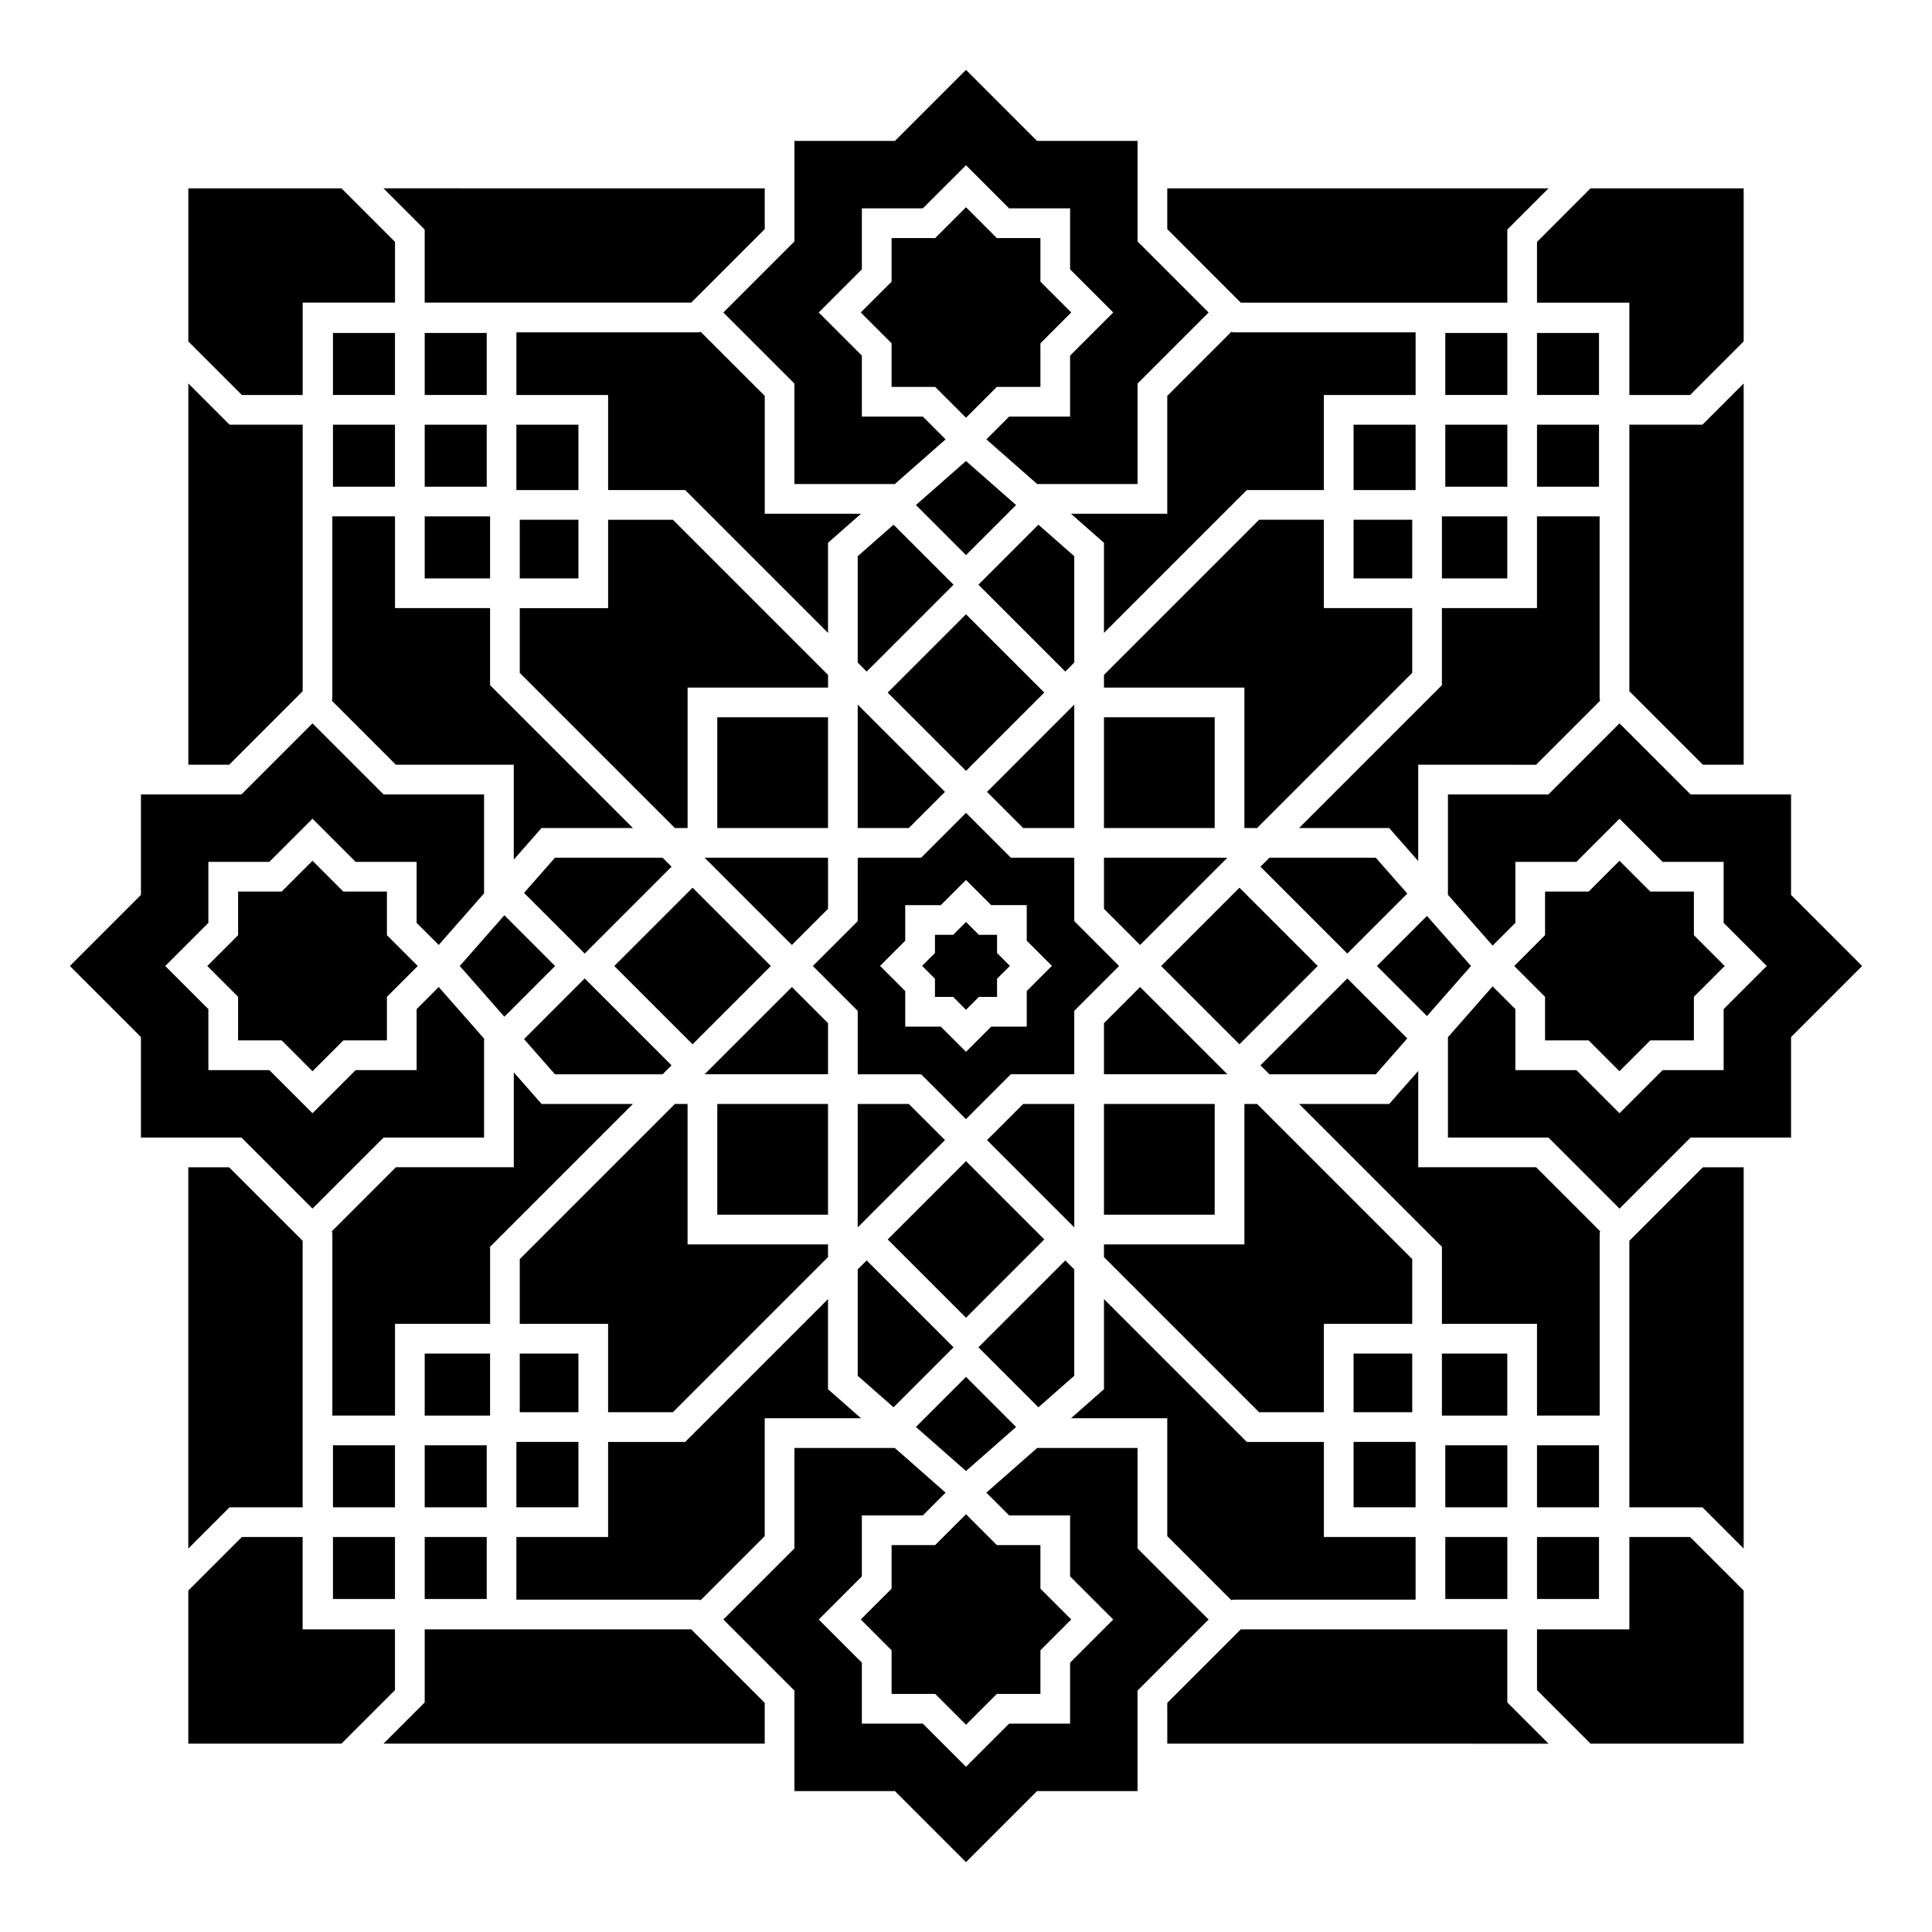
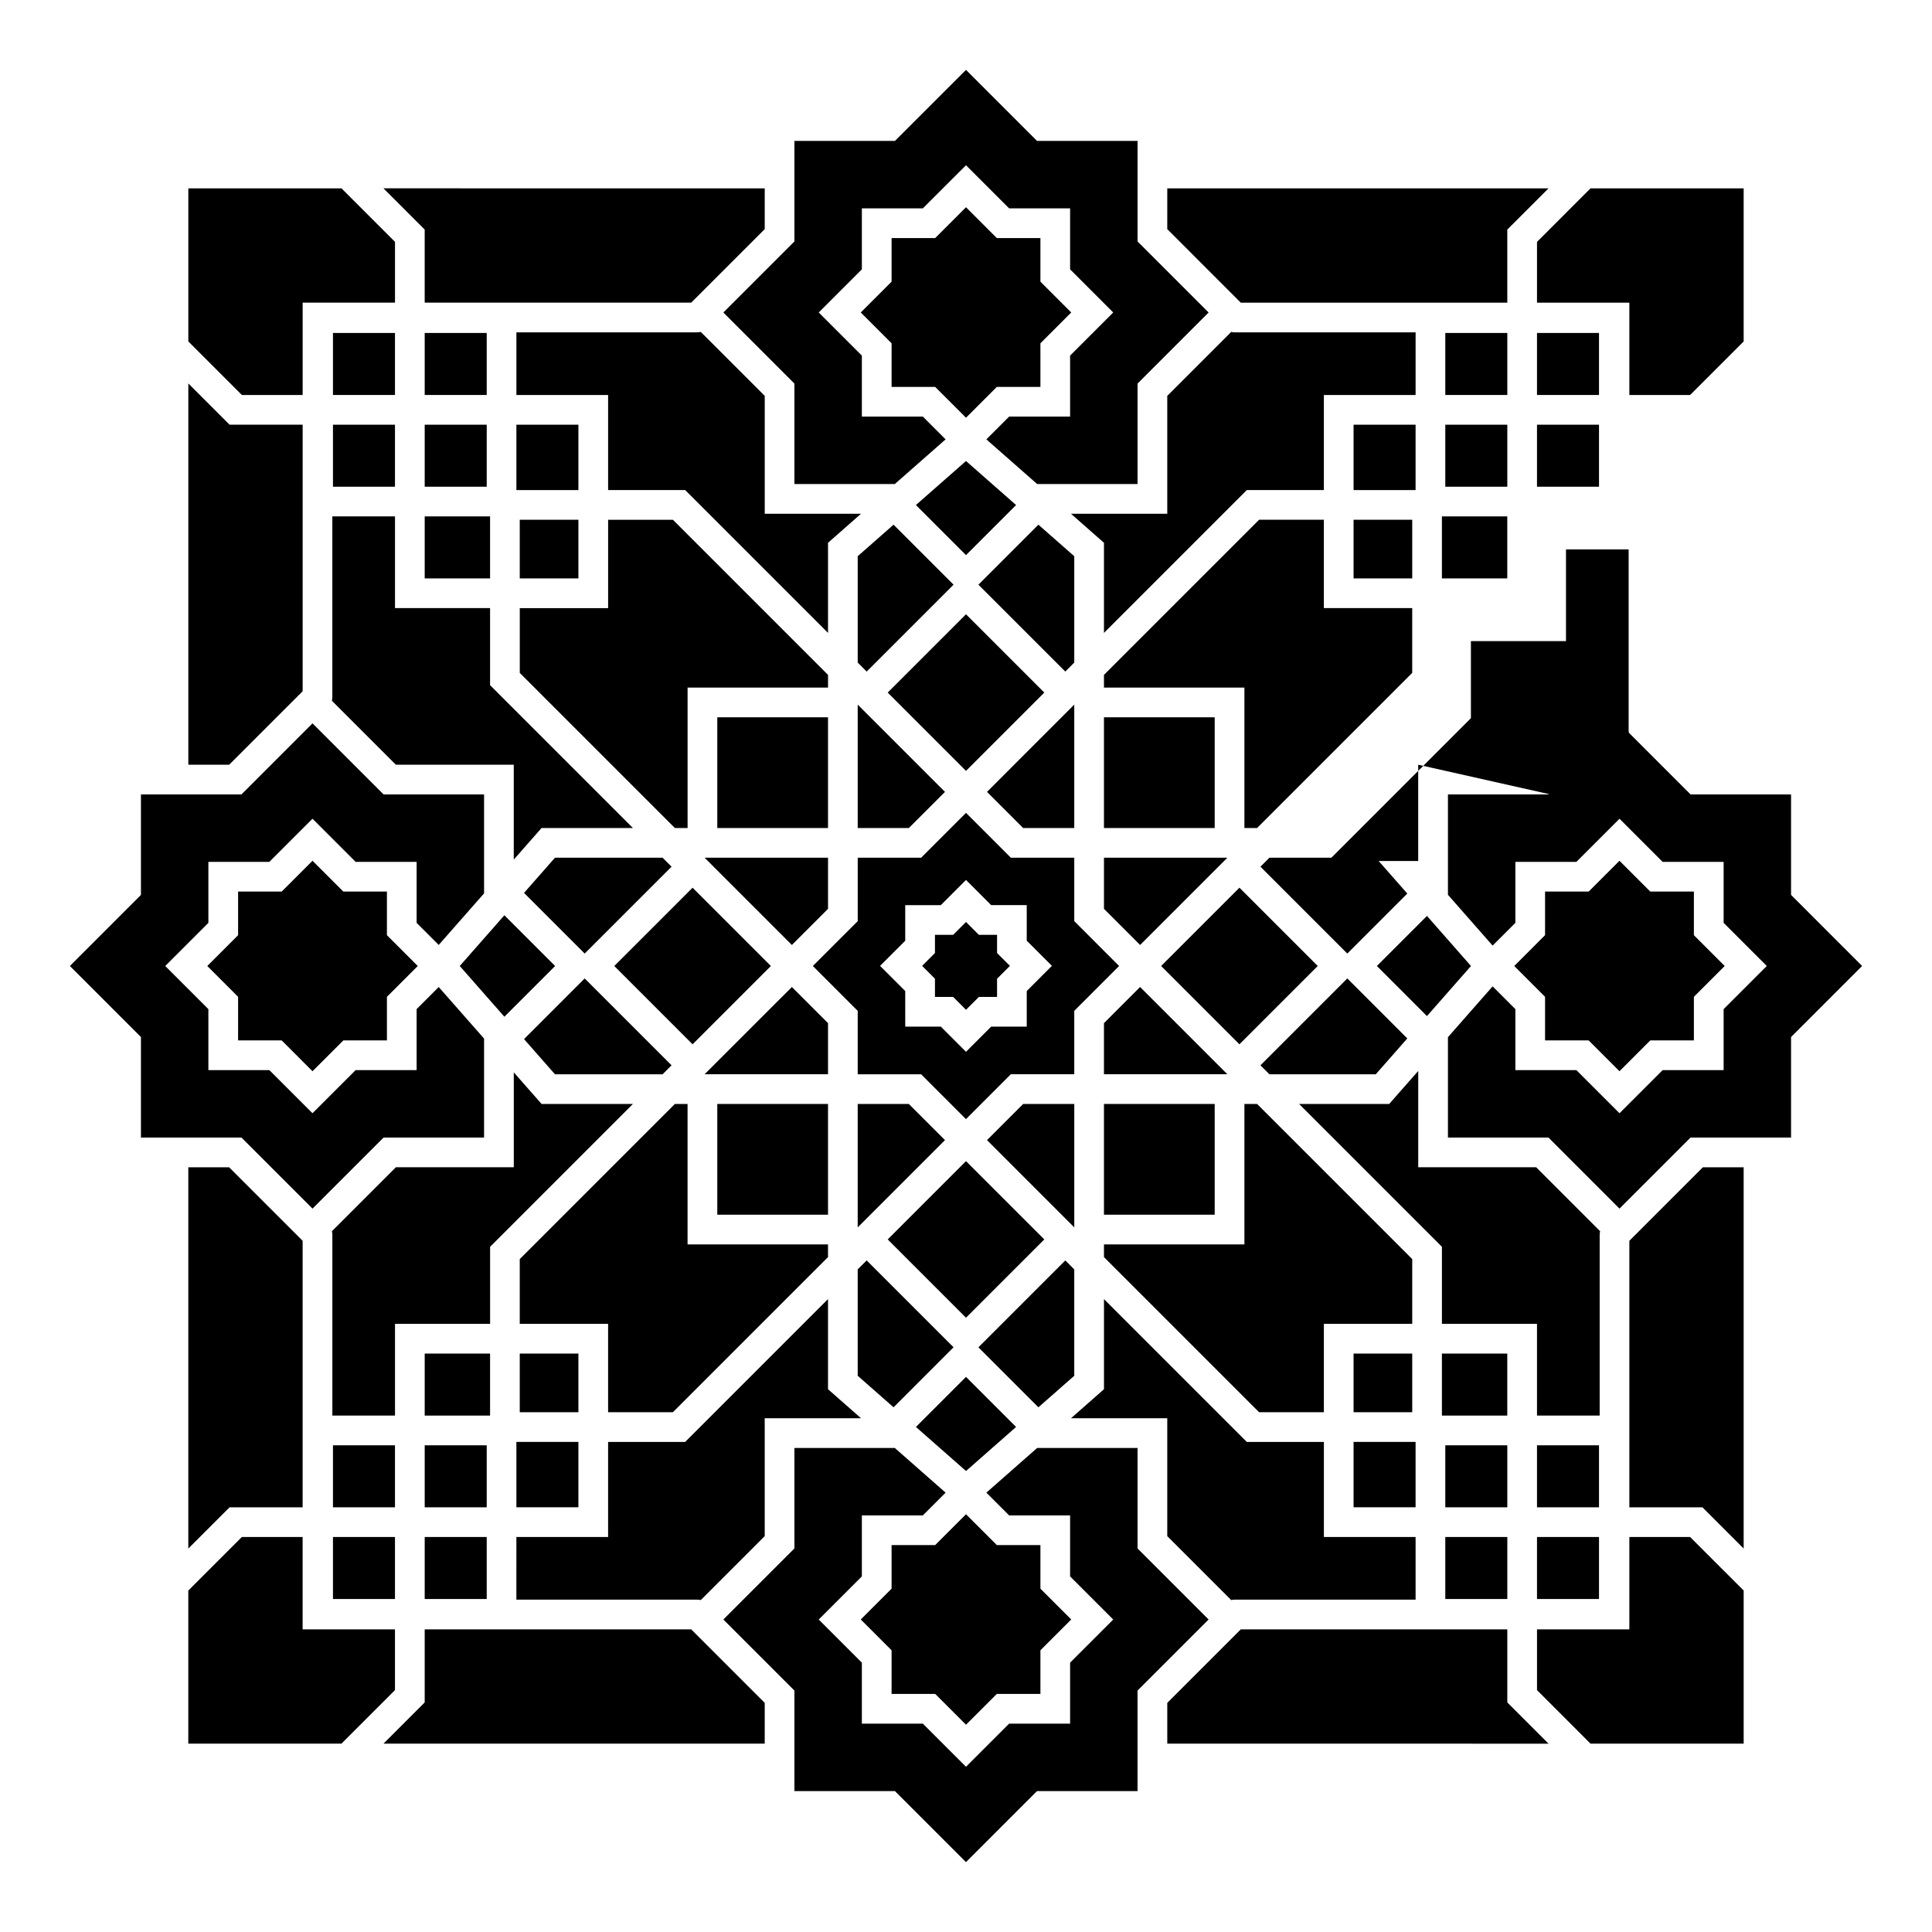
<svg xmlns="http://www.w3.org/2000/svg" fill="#000000" width="800px" height="800px" version="1.1" viewBox="144 144 512 512">
  <g>
    <path d="m408.23 391.74h-4.82l-3.406-3.41-3.41 3.41h-4.82v4.82l-3.406 3.406 3.406 3.41v4.82h4.82l3.41 3.41 3.406-3.41h4.82v-4.82l3.41-3.41-3.41-3.406z" />
    <path d="m428.69 388.11v-16.809h-16.809l-11.883-11.887v0.004l-11.883 11.887h-16.809v16.809l-11.887 11.883 11.883 11.887v16.809h16.809l11.883 11.887 0.004-0.008 11.883-11.887h16.809v-16.805l11.883-11.883zm-12.594 18.527v9.43h-9.43l-6.668 6.672-6.668-6.668h-9.43l-0.004-9.434-6.668-6.668 6.668-6.668v-9.43h9.43l6.672-6.676 6.668 6.668h9.43v9.43l6.668 6.668z" />
    <path d="m565.51 193.91h40.578v40.578l-14.191 14.191h-16.102v-24.473h-24.473v-16.105z" />
-     <path d="m606.09 245.62v101.04h-10.812l-19.48-19.48v-70.633h19.363z" />
    <path d="m551.32 527.02h16.434v16.434h-16.434z" />
    <path d="m551.32 551.32h16.434v16.434h-16.434z" />
    <path d="m551.32 519.14v-24.305h-25.195v-20.426l-37.852-37.852h23.883l7.691-8.746v25.52h31.246l16.949 16.949c-0.07 0.293-0.113 0.59-0.113 0.902v47.961z" />
    <path d="m527.02 527.02h16.434v16.434h-16.434z" />
    <path d="m527.02 551.32h16.434v16.434h-16.434z" />
    <path d="m526.12 502.71h17.324v16.434h-17.324z" />
    <path d="m427.82 519.85 8.746-7.691v-23.883l37.852 37.852h20.426v25.195h24.305v16.602h-47.961c-0.312 0-0.609 0.047-0.902 0.113l-16.949-16.949v-31.242z" />
    <path d="m427.89 573.18-8.168 8.168v11.555h-11.551l-8.168 8.168-8.172-8.168h-11.551v-11.555l-8.168-8.168 8.168-8.168v-11.555h11.551l8.172-8.168 8.168 8.168h11.551v11.555z" />
    <path d="m386.73 522.16 13.273-13.27 13.27 13.27-13.27 11.672z" />
    <path d="m256.55 527.02h16.434v16.434h-16.434z" />
    <path d="m256.55 551.32h16.434v16.434h-16.434z" />
    <path d="m256.55 502.71h17.324v16.434h-17.324z" />
    <path d="m248.68 494.84v24.305h-16.602v-47.961c0-0.312-0.047-0.609-0.113-0.902l16.949-16.949h31.246v-25.145l7.363 8.371h24.211l-37.852 37.852v20.426z" />
    <path d="m232.24 527.02h16.434v16.434h-16.434z" />
    <path d="m232.24 551.32h16.434v16.434h-16.434z" />
    <path d="m232.24 256.55h16.434v16.434h-16.434z" />
    <path d="m232.24 232.24h16.434v16.434h-16.434z" />
    <path d="m248.68 280.85v24.305h25.195v20.426l37.852 37.852h-24.211l-7.363 8.371v-25.145h-31.246l-16.949-16.949c0.07-0.289 0.113-0.59 0.113-0.902v-47.961z" />
    <path d="m256.55 256.55h16.434v16.434h-16.434z" />
    <path d="m256.55 232.24h16.434v16.434h-16.434z" />
    <path d="m256.55 280.85h17.324v16.434h-17.324z" />
    <path d="m372.18 280.15-8.746 7.691v23.883l-37.852-37.852h-20.426v-25.195h-24.305v-16.605h47.961c0.312 0 0.609-0.047 0.902-0.113l16.949 16.949v31.242z" />
    <path d="m372.11 226.81 8.168-8.168v-11.551h11.551l8.172-8.172 8.168 8.172h11.551v11.551l8.168 8.168-8.168 8.168v11.555h-11.551l-8.168 8.168-8.172-8.168h-11.551v-11.555z" />
    <path d="m413.27 277.84-13.27 13.273-13.273-13.273 13.273-11.668z" />
    <path d="m494.84 494.84v23.414h-17.164l-41.113-41.113v-3.359h37.219v-37.219h3.359l41.113 41.113v17.164z" />
    <path d="m502.71 502.71h15.543v15.543h-15.543z" />
    <path d="m379.25 472.46 20.75-20.75 20.75 20.75-20.75 20.75z" />
    <path d="m371.3 469.27v-32.707h13.547l9.582 9.578z" />
    <path d="m405.57 446.14 9.578-9.578h13.547v32.707z" />
    <path d="m281.74 494.84v-17.164l41.113-41.113h3.359v37.219h37.219v3.359l-41.113 41.113h-17.164v-23.414z" />
    <path d="m281.74 502.71h15.543v15.543h-15.543z" />
    <path d="m280.85 526.12h16.434v17.324h-16.434z" />
    <path d="m305.16 305.16v-23.414h17.164l41.113 41.113v3.359h-37.219v37.219h-3.359l-41.113-41.113v-17.164z" />
    <path d="m281.74 281.74h15.543v15.543h-15.543z" />
    <path d="m330.73 371.3h32.707v13.547l-9.578 9.582z" />
    <path d="m306.79 400 20.75-20.75 20.75 20.75-20.75 20.75z" />
    <path d="m334.09 334.09h29.344v29.348h-29.344z" />
    <path d="m321.97 373.68-23.023 23.023-16.074-16.074 8.199-9.324h28.52z" />
    <path d="m321.97 426.32-2.379 2.375h-28.52l-8.199-9.324 16.074-16.074z" />
    <path d="m334.09 436.56h29.344v29.348h-29.344z" />
    <path d="m330.73 428.69 23.129-23.125 9.578 9.578v13.547z" />
    <path d="m379.25 327.54 20.75-20.75 20.75 20.75-20.75 20.75z" />
    <path d="m428.69 330.73v32.707h-13.547l-9.578-9.578z" />
    <path d="m394.43 353.86-9.582 9.578h-13.547v-32.703z" />
    <path d="m469.27 371.3-23.129 23.129-9.578-9.582v-13.547z" />
    <path d="m436.56 334.09h29.344v29.348h-29.344z" />
    <path d="m436.56 428.69v-13.547l9.578-9.578 23.129 23.125z" />
    <path d="m436.56 436.56h29.344v29.348h-29.344z" />
    <path d="m451.71 400 20.75-20.75 20.75 20.75-20.75 20.75z" />
    <path d="m478.03 426.32 23.02-23.023 15.898 15.898-8.352 9.5h-28.191z" />
    <path d="m478.03 373.68 2.375-2.375h28.191l8.352 9.5-15.898 15.898z" />
    <path d="m477.14 363.43h-3.359v-37.219h-37.219v-3.359l41.113-41.113h17.164v23.414h23.414v17.164z" />
    <path d="m502.71 281.74h15.543v15.543h-15.543z" />
    <path d="m502.71 256.55h16.434v17.324h-16.434z" />
    <path d="m494.84 248.68v25.195h-20.426l-37.852 37.852v-23.883l-8.746-7.691h25.52v-31.242l16.949-16.949c0.289 0.07 0.59 0.113 0.902 0.113h47.961v16.602z" />
    <path d="m428.69 291.4v28.191l-2.375 2.379-23.023-23.023 15.898-15.898z" />
    <path d="m396.7 298.95-23.02 23.023-2.379-2.379v-28.191l9.5-8.352z" />
    <path d="m280.85 256.55h16.434v17.324h-16.434z" />
    <path d="m291.11 400-13.445 13.445-11.824-13.445 11.824-13.445z" />
    <path d="m280.85 551.32h24.305v-25.195h20.426l37.852-37.852v23.883l8.746 7.691h-25.52v31.242l-16.949 16.949c-0.289-0.07-0.59-0.113-0.902-0.113h-47.961z" />
    <path d="m371.3 508.59v-28.191l2.379-2.375 23.02 23.02-15.898 15.902z" />
    <path d="m403.29 501.05 23.023-23.02 2.375 2.375v28.191l-9.5 8.355z" />
    <path d="m502.71 526.12h16.434v17.324h-16.434z" />
    <path d="m508.89 400 13.27-13.273 11.668 13.273-11.668 13.27z" />
-     <path d="m519.84 346.66v25.52l-7.691-8.746h-23.883l37.852-37.852v-20.426h25.195v-24.305h16.602v47.961c0 0.312 0.047 0.609 0.113 0.902l-16.949 16.949z" />
+     <path d="m519.84 346.66v25.52h-23.883l37.852-37.852v-20.426h25.195v-24.305h16.602v47.961c0 0.312 0.047 0.609 0.113 0.902l-16.949 16.949z" />
    <path d="m527.02 256.55h16.434v16.434h-16.434z" />
    <path d="m527.02 232.24h16.434v16.434h-16.434z" />
    <path d="m526.12 280.85h17.324v16.434h-17.324z" />
    <path d="m551.32 256.55h16.434v16.434h-16.434z" />
    <path d="m551.32 232.24h16.434v16.434h-16.434z" />
    <path d="m453.34 193.91h101.04l-10.93 10.93v19.367h-70.633l-19.48-19.484z" />
    <path d="m354.53 207.98v-26.633h26.633l18.836-18.832 18.832 18.832h26.633v26.633l18.832 18.832-18.832 18.836v26.629h-26.598l-13.469-11.84 6.031-6.031h16.16v-16.164l11.43-11.43-11.43-11.43v-16.164h-16.16l-11.43-11.426-11.43 11.426h-16.164v16.164l-11.43 11.43 11.43 11.43v16.164h16.164l6.027 6.031-13.465 11.84h-26.602v-26.629l-18.832-18.836z" />
    <path d="m346.66 193.91v10.812l-19.48 19.484h-70.633v-19.367l-10.93-10.93z" />
    <path d="m193.91 193.91h40.578l14.191 14.191v16.105h-24.473v24.473h-16.105l-14.191-14.191z" />
    <path d="m193.91 245.62 10.93 10.93h19.367v70.633l-19.48 19.48h-10.816z" />
    <path d="m181.35 445.46v-26.633l-18.832-18.832 18.832-18.836v-26.629h26.633l18.832-18.836 18.836 18.836h26.633v26.223l-12.02 13.668-5.856-5.856v-16.164h-16.164l-11.43-11.43-11.43 11.43h-16.16v16.164l-11.43 11.43 11.43 11.43v16.164h16.16l11.43 11.426 11.43-11.426h16.164v-16.164l5.856-5.856 12.02 13.664v26.227h-26.633l-18.836 18.832-18.832-18.832z" />
    <path d="m198.93 400 8.168-8.168v-11.555h11.551l8.168-8.168 8.172 8.168h11.551v11.555l8.168 8.168-8.168 8.168v11.551h-11.551l-8.172 8.172-8.168-8.172h-11.551v-11.551z" />
    <path d="m224.2 472.82v70.633h-19.367l-10.93 10.93v-101.04h10.816z" />
    <path d="m234.48 606.09h-40.578v-40.578l14.191-14.188h16.105v24.473h24.473v16.102z" />
    <path d="m346.66 606.09h-101.04l10.93-10.93v-19.363h70.633l19.48 19.48z" />
    <path d="m445.46 592.02v26.633h-26.633l-18.832 18.832-18.836-18.832h-26.633v-26.633l-18.832-18.832 18.832-18.832v-26.633h26.602l13.465 11.844-6.027 6.027h-16.164v16.164l-11.43 11.43 11.43 11.43v16.164h16.164l11.43 11.426 11.43-11.426h16.16v-16.164l11.43-11.43-11.43-11.43v-16.164h-16.16l-6.031-6.027 13.469-11.844h26.598v26.633l18.832 18.832z" />
    <path d="m453.34 606.09v-10.812l19.48-19.48h70.633v19.363l10.93 10.93z" />
    <path d="m606.09 606.09h-40.578l-14.188-14.191v-16.102h24.473v-24.473h16.102l14.191 14.188z" />
    <path d="m606.09 554.38-10.93-10.93h-19.363v-70.633l19.48-19.48h10.812z" />
    <path d="m618.65 418.83v26.633h-26.633l-18.832 18.832-18.832-18.832h-26.633v-26.598l11.84-13.469 6.031 6.031v16.16h16.164l11.43 11.43 11.43-11.43h16.164v-16.16l11.43-11.43-11.43-11.434v-16.16h-16.164l-11.43-11.43-11.43 11.43h-16.164v16.16l-6.031 6.031-11.84-13.465v-26.598h26.633l18.832-18.836 18.832 18.836h26.633v26.629l18.832 18.836z" />
    <path d="m601.07 400-8.172 8.168v11.551h-11.551l-8.168 8.168-8.168-8.168h-11.555v-11.551l-8.168-8.168 8.168-8.172v-11.551h11.555l8.168-8.168 8.168 8.168h11.551v11.551z" />
  </g>
</svg>